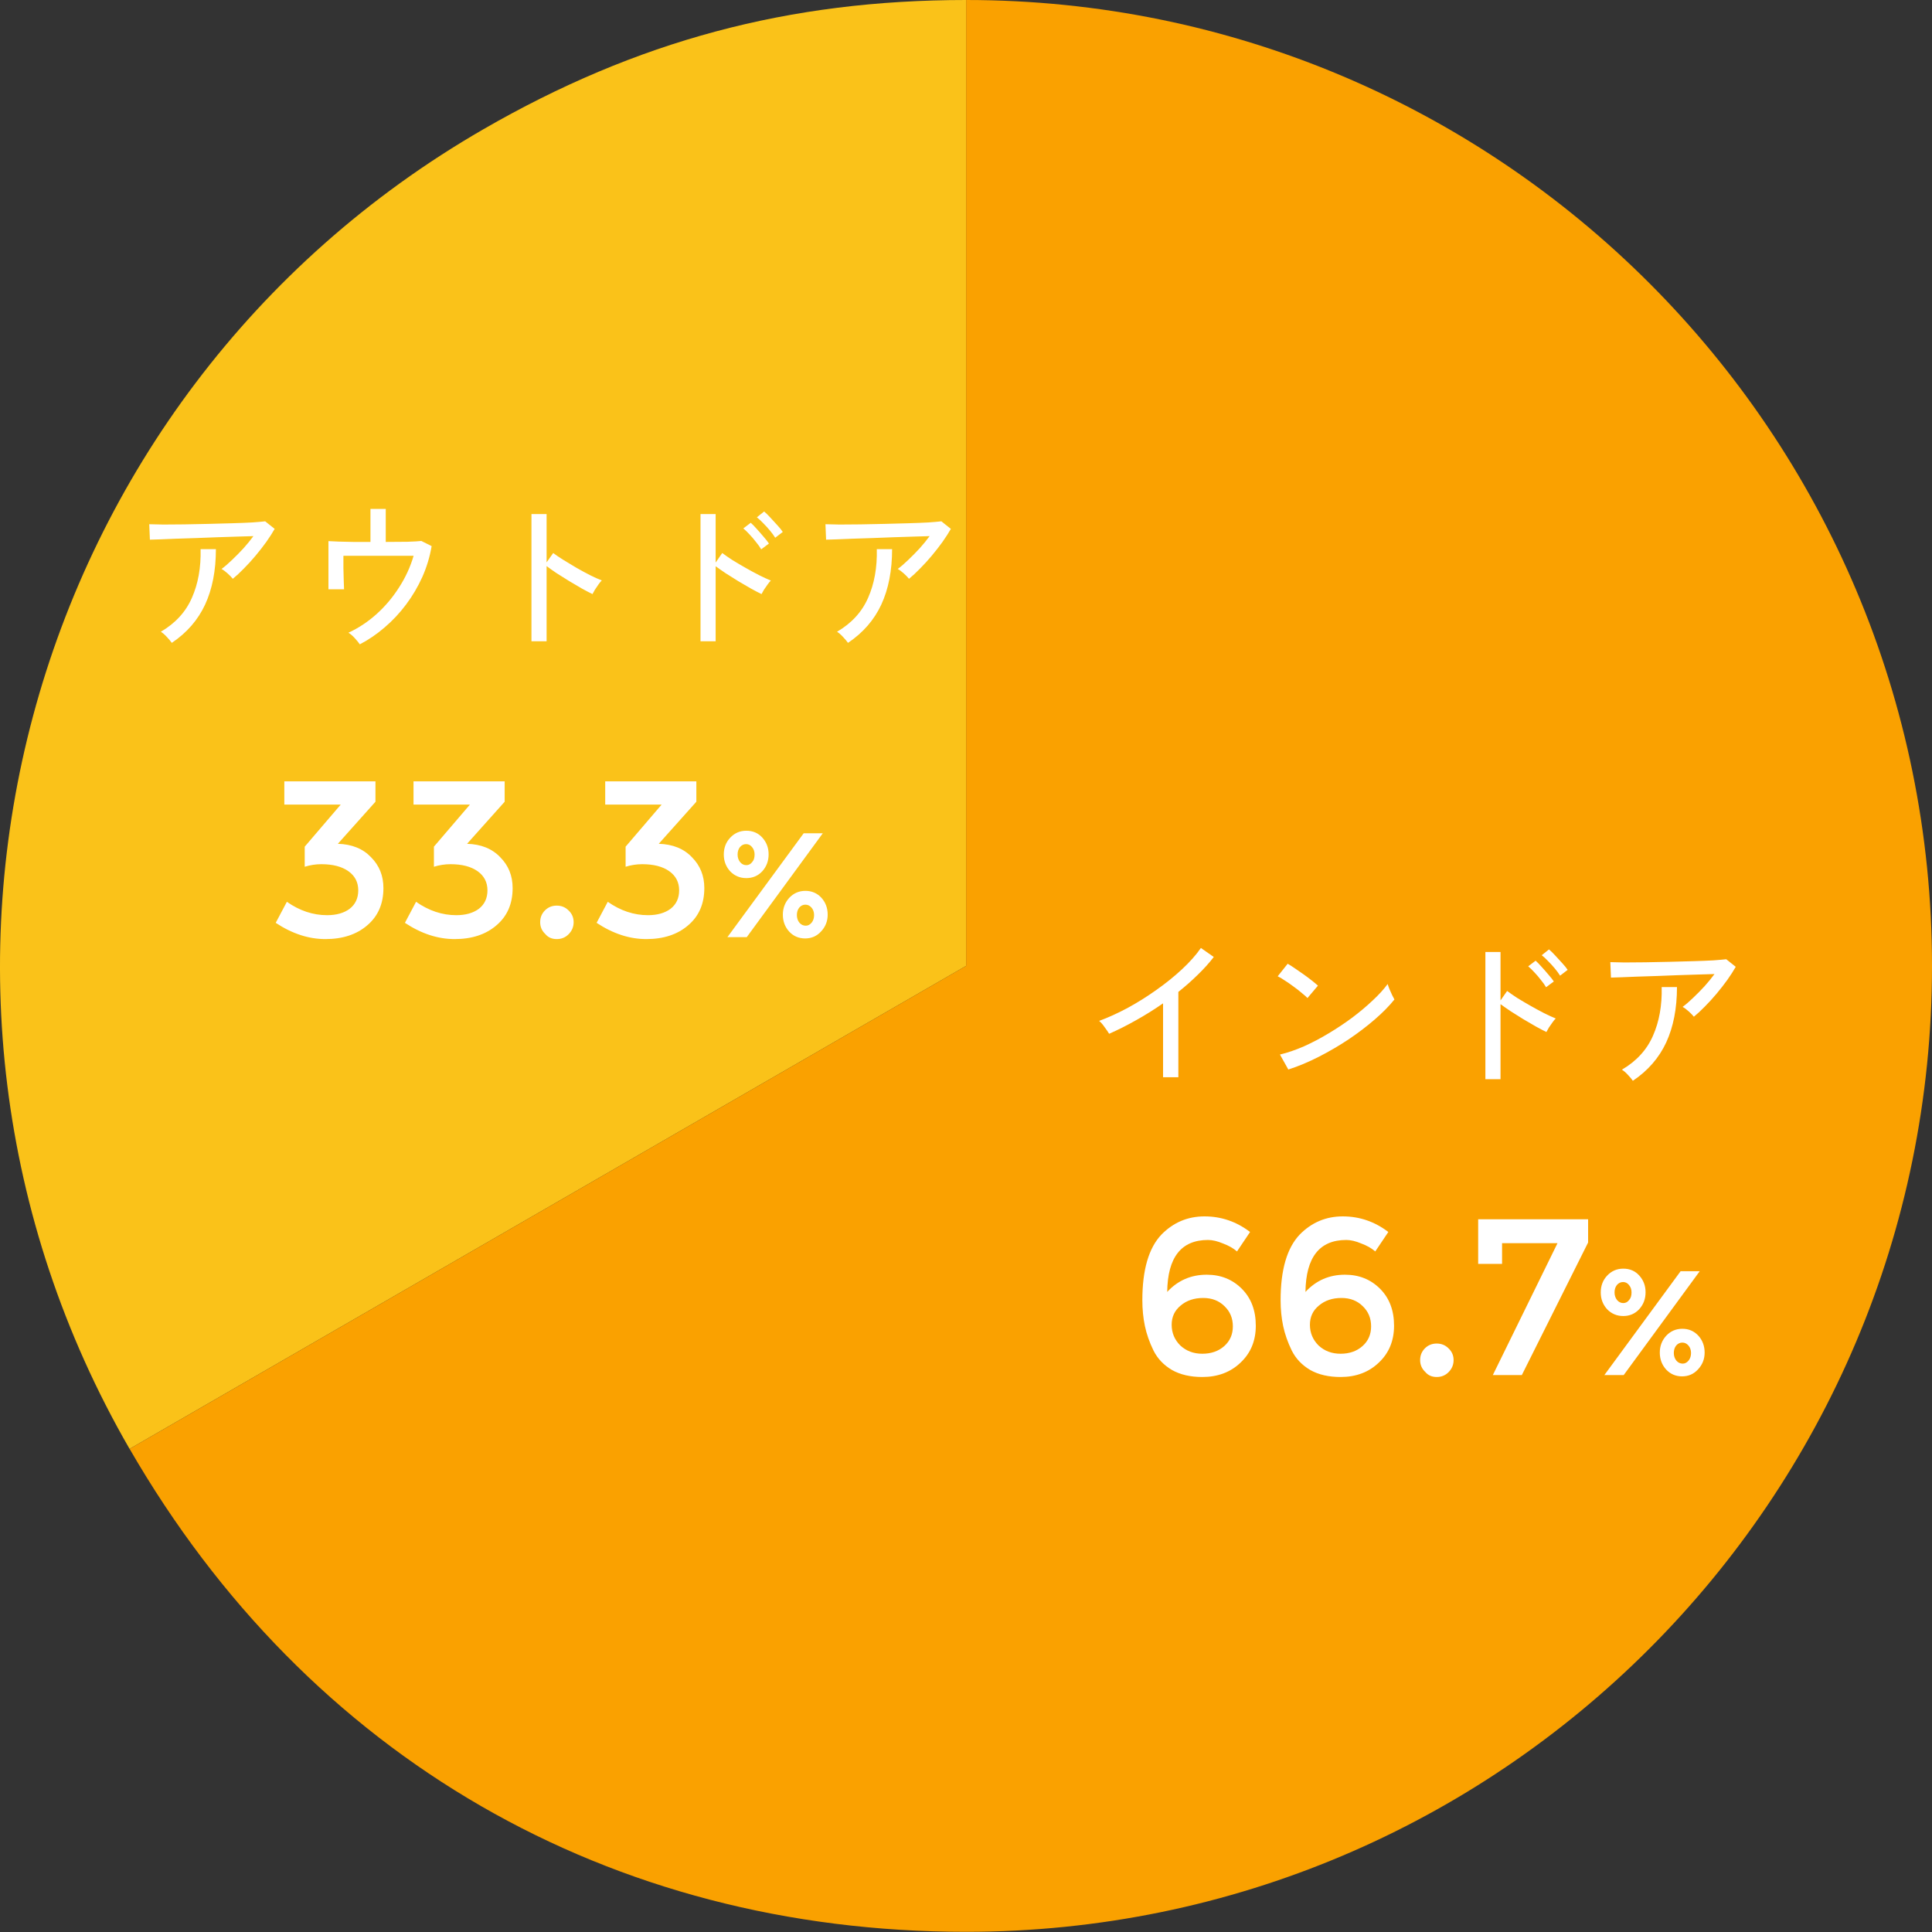
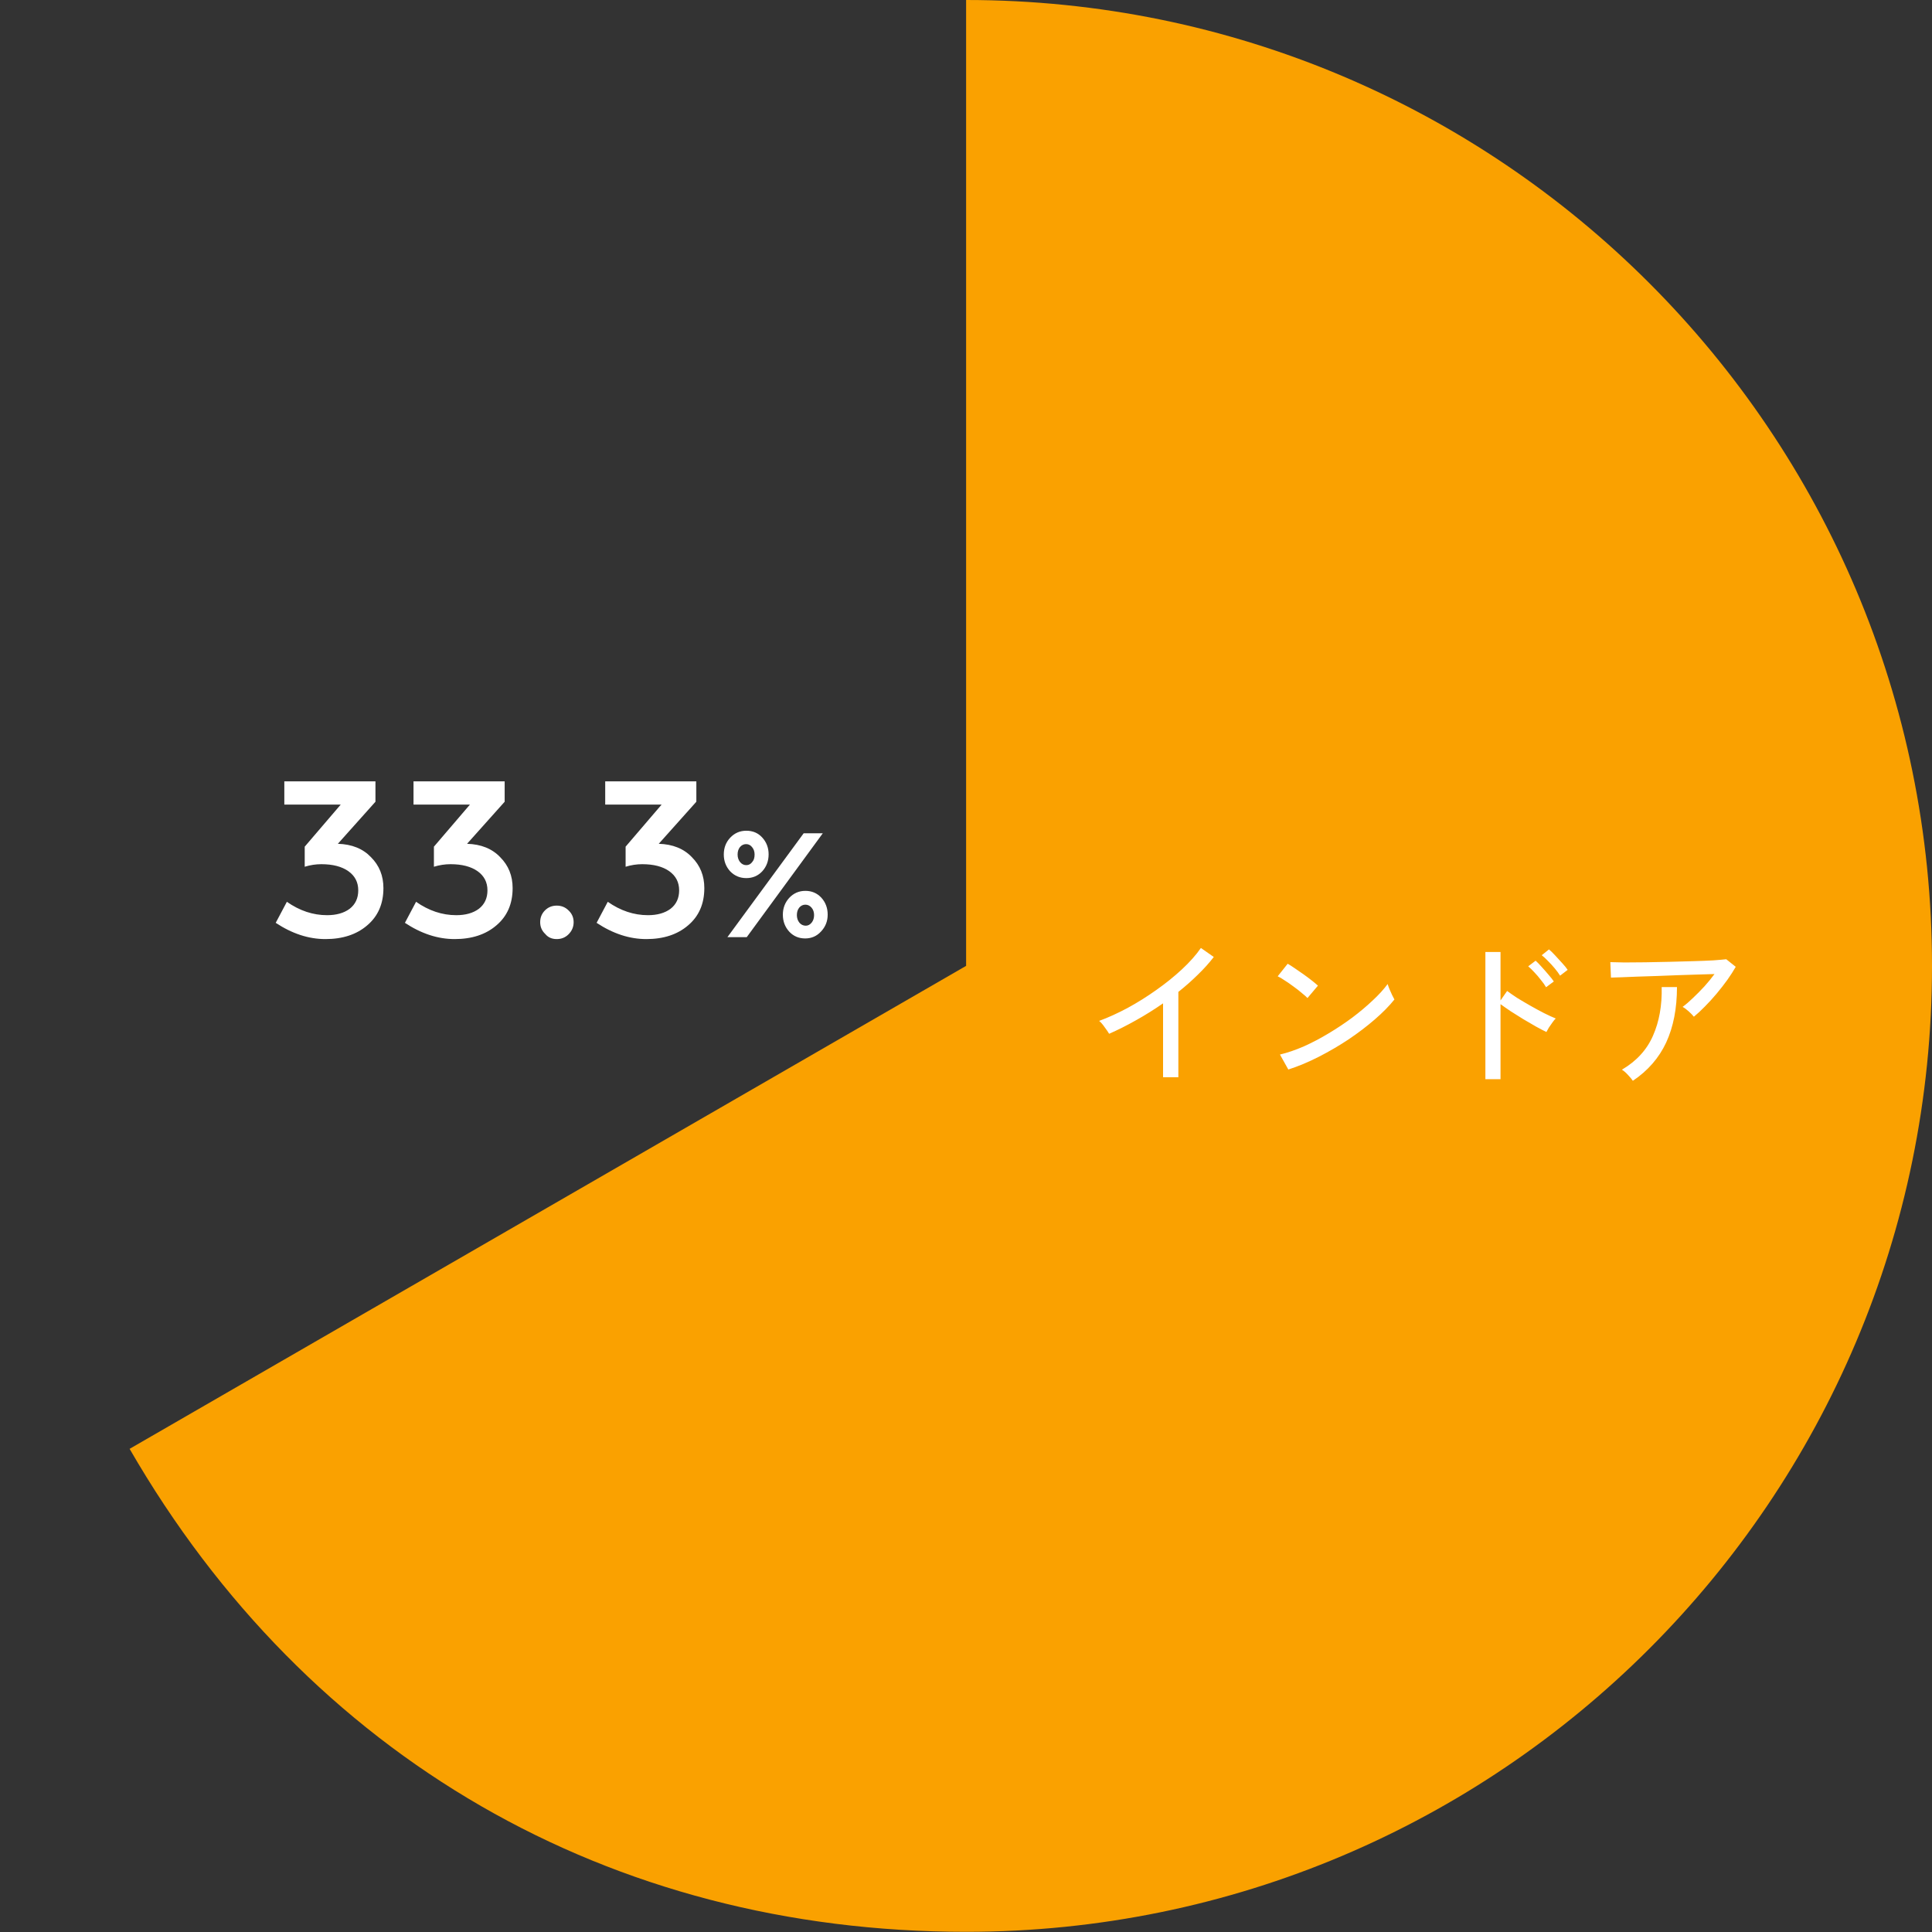
<svg xmlns="http://www.w3.org/2000/svg" width="300" height="300" viewBox="0 0 300 300" fill="none">
  <rect x="0" y="0" width="300" height="300" fill="#333333" stroke="none" />
-   <path d="M150.015 149.986L20.118 224.982C-21.297 153.243 3.281 61.515 75.019 20.094C98.834 6.341 122.509 0 150.015 0V149.986Z" fill="#FAC219" />
  <path d="M150.017 149.986V0C232.852 0 300.002 67.15 300.002 149.986C300.002 232.821 232.852 299.972 150.017 299.972C94.681 299.972 47.793 272.9 20.125 224.976L150.017 149.98V149.986Z" fill="#FAA100" />
-   <path d="M36.15 89.875C35.967 89.642 35.7 89.367 35.35 89.05C35 88.733 34.683 88.5 34.4 88.35C34.9 87.983 35.442 87.517 36.025 86.95C36.625 86.383 37.217 85.783 37.8 85.15C38.383 84.5 38.9 83.867 39.35 83.25C38.633 83.267 37.783 83.292 36.8 83.325C35.833 83.358 34.8 83.392 33.7 83.425C32.617 83.458 31.533 83.5 30.45 83.55C29.367 83.583 28.342 83.617 27.375 83.65C26.425 83.683 25.592 83.717 24.875 83.75C24.158 83.767 23.625 83.783 23.275 83.8L23.175 81.4C23.675 81.417 24.4 81.433 25.35 81.45C26.317 81.45 27.4 81.442 28.6 81.425C29.817 81.408 31.067 81.383 32.35 81.35C33.633 81.317 34.867 81.283 36.05 81.25C37.233 81.217 38.275 81.175 39.175 81.125C40.092 81.058 40.758 81 41.175 80.95L42.65 82.125C42.3 82.742 41.867 83.417 41.35 84.15C40.833 84.867 40.275 85.583 39.675 86.3C39.075 87.017 38.467 87.683 37.85 88.3C37.25 88.917 36.683 89.442 36.15 89.875ZM26.675 99.825C26.508 99.575 26.258 99.275 25.925 98.925C25.592 98.558 25.275 98.283 24.975 98.1C27.242 96.767 28.85 95.008 29.8 92.825C30.767 90.642 31.217 88.125 31.15 85.275H33.525C33.525 88.592 32.967 91.458 31.85 93.875C30.733 96.275 29.008 98.258 26.675 99.825ZM55.875 100.05C55.675 99.767 55.408 99.442 55.075 99.075C54.742 98.708 54.417 98.433 54.1 98.25C55.683 97.517 57.142 96.55 58.475 95.35C59.825 94.133 60.992 92.75 61.975 91.2C62.975 89.65 63.725 88.017 64.225 86.3H53.325C53.325 86.85 53.325 87.483 53.325 88.2C53.342 88.9 53.358 89.558 53.375 90.175C53.392 90.792 53.408 91.233 53.425 91.5H51V84.025C51.4 84.042 51.942 84.067 52.625 84.1C53.308 84.117 54.067 84.133 54.9 84.15C55.75 84.15 56.625 84.15 57.525 84.15V79.025H59.9V84.15C61.133 84.15 62.258 84.142 63.275 84.125C64.292 84.092 65.008 84.05 65.425 84L67.025 84.8C66.742 86.467 66.258 88.067 65.575 89.6C64.892 91.117 64.05 92.542 63.05 93.875C62.067 95.192 60.958 96.375 59.725 97.425C58.508 98.475 57.225 99.35 55.875 100.05ZM82.525 99.575V79.825H84.875V87.325L85.9 85.875C86.3 86.175 86.817 86.525 87.45 86.925C88.1 87.325 88.792 87.742 89.525 88.175C90.258 88.592 90.967 88.975 91.65 89.325C92.35 89.675 92.95 89.942 93.45 90.125C93.317 90.242 93.15 90.442 92.95 90.725C92.75 91.008 92.558 91.292 92.375 91.575C92.208 91.858 92.083 92.083 92 92.25C91.55 92.033 91.008 91.75 90.375 91.4C89.742 91.033 89.075 90.642 88.375 90.225C87.692 89.808 87.042 89.4 86.425 89C85.808 88.583 85.292 88.217 84.875 87.9V99.575H82.525ZM108.775 99.575V79.825H111.125V87.35L112.15 85.875C112.55 86.175 113.067 86.533 113.7 86.95C114.35 87.35 115.042 87.758 115.775 88.175C116.508 88.592 117.217 88.975 117.9 89.325C118.6 89.675 119.2 89.95 119.7 90.15C119.567 90.267 119.4 90.467 119.2 90.75C119 91.017 118.808 91.292 118.625 91.575C118.458 91.858 118.333 92.083 118.25 92.25C117.8 92.033 117.258 91.75 116.625 91.4C116.008 91.05 115.35 90.667 114.65 90.25C113.967 89.833 113.317 89.425 112.7 89.025C112.083 88.608 111.558 88.242 111.125 87.925V99.575H108.775ZM120.375 83.5C120.158 83.15 119.883 82.775 119.55 82.375C119.217 81.975 118.867 81.592 118.5 81.225C118.15 80.858 117.825 80.558 117.525 80.325L118.65 79.425C118.917 79.642 119.233 79.95 119.6 80.35C119.983 80.75 120.358 81.158 120.725 81.575C121.092 81.975 121.367 82.317 121.55 82.6L120.375 83.5ZM118.2 85.3C118 84.95 117.733 84.575 117.4 84.175C117.083 83.758 116.75 83.367 116.4 83C116.05 82.617 115.725 82.3 115.425 82.05L116.575 81.175C116.825 81.392 117.133 81.708 117.5 82.125C117.867 82.525 118.225 82.933 118.575 83.35C118.942 83.767 119.217 84.117 119.4 84.4L118.2 85.3ZM141.15 89.875C140.967 89.642 140.7 89.367 140.35 89.05C140 88.733 139.683 88.5 139.4 88.35C139.9 87.983 140.442 87.517 141.025 86.95C141.625 86.383 142.217 85.783 142.8 85.15C143.383 84.5 143.9 83.867 144.35 83.25C143.633 83.267 142.783 83.292 141.8 83.325C140.833 83.358 139.8 83.392 138.7 83.425C137.617 83.458 136.533 83.5 135.45 83.55C134.367 83.583 133.342 83.617 132.375 83.65C131.425 83.683 130.592 83.717 129.875 83.75C129.158 83.767 128.625 83.783 128.275 83.8L128.175 81.4C128.675 81.417 129.4 81.433 130.35 81.45C131.317 81.45 132.4 81.442 133.6 81.425C134.817 81.408 136.067 81.383 137.35 81.35C138.633 81.317 139.867 81.283 141.05 81.25C142.233 81.217 143.275 81.175 144.175 81.125C145.092 81.058 145.758 81 146.175 80.95L147.65 82.125C147.3 82.742 146.867 83.417 146.35 84.15C145.833 84.867 145.275 85.583 144.675 86.3C144.075 87.017 143.467 87.683 142.85 88.3C142.25 88.917 141.683 89.442 141.15 89.875ZM131.675 99.825C131.508 99.575 131.258 99.275 130.925 98.925C130.592 98.558 130.275 98.283 129.975 98.1C132.242 96.767 133.85 95.008 134.8 92.825C135.767 90.642 136.217 88.125 136.15 85.275H138.525C138.525 88.592 137.967 91.458 136.85 93.875C135.733 96.275 134.008 98.258 131.675 99.825Z" fill="white" />
  <path d="M44.149 124.938V121.325H58.301V124.493L52.462 131.024C54.639 131.09 56.355 131.783 57.608 133.103C58.895 134.389 59.538 135.989 59.538 137.903C59.538 140.344 58.697 142.274 57.015 143.693C55.365 145.111 53.204 145.82 50.532 145.82C47.926 145.82 45.353 144.979 42.813 143.297L44.545 140.031C46.524 141.416 48.602 142.109 50.78 142.109C52.231 142.109 53.402 141.779 54.293 141.119C55.184 140.427 55.629 139.47 55.629 138.249C55.629 136.996 55.118 136.006 54.095 135.28C53.072 134.554 51.67 134.191 49.889 134.191C49.031 134.191 48.173 134.323 47.316 134.587V131.47L52.907 124.938H44.149ZM64.211 124.938V121.325H78.364V124.493L72.525 131.024C74.702 131.09 76.417 131.783 77.671 133.103C78.958 134.389 79.601 135.989 79.601 137.903C79.601 140.344 78.76 142.274 77.077 143.693C75.428 145.111 73.267 145.82 70.595 145.82C67.989 145.82 65.415 144.979 62.875 143.297L64.607 140.031C66.587 141.416 68.665 142.109 70.842 142.109C72.294 142.109 73.465 141.779 74.356 141.119C75.246 140.427 75.692 139.47 75.692 138.249C75.692 136.996 75.18 136.006 74.158 135.28C73.135 134.554 71.733 134.191 69.951 134.191C69.094 134.191 68.236 134.323 67.378 134.587V131.47L72.97 124.938H64.211ZM83.878 143.198C83.878 142.472 84.125 141.862 84.62 141.367C85.115 140.872 85.725 140.624 86.451 140.624C87.177 140.624 87.787 140.872 88.282 141.367C88.81 141.862 89.074 142.472 89.074 143.198C89.074 143.923 88.81 144.55 88.282 145.078C87.787 145.573 87.177 145.82 86.451 145.82C85.692 145.82 85.099 145.556 84.67 145.029C84.142 144.534 83.878 143.923 83.878 143.198ZM93.977 124.938V121.325H108.129V124.493L102.29 131.024C104.468 131.09 106.183 131.783 107.437 133.103C108.723 134.389 109.367 135.989 109.367 137.903C109.367 140.344 108.525 142.274 106.843 143.693C105.193 145.111 103.033 145.82 100.36 145.82C97.754 145.82 95.181 144.979 92.641 143.297L94.373 140.031C96.352 141.416 98.43 142.109 100.608 142.109C102.059 142.109 103.23 141.779 104.121 141.119C105.012 140.427 105.457 139.47 105.457 138.249C105.457 136.996 104.946 136.006 103.923 135.28C102.901 134.554 101.499 134.191 99.717 134.191C98.859 134.191 98.002 134.323 97.144 134.587V131.47L102.736 124.938H93.977ZM119.351 132.657C119.351 133.691 119.021 134.571 118.361 135.297C117.701 136 116.876 136.352 115.887 136.352C114.897 136.352 114.061 136 113.38 135.297C112.72 134.571 112.39 133.702 112.39 132.69C112.39 131.657 112.72 130.788 113.38 130.084C114.061 129.358 114.897 128.996 115.887 128.996C116.898 128.996 117.723 129.347 118.361 130.051C119.021 130.777 119.351 131.646 119.351 132.657ZM127.763 129.391L115.953 145.523H112.951L124.794 129.391H127.763ZM117.173 132.69C117.173 132.229 117.041 131.844 116.777 131.536C116.536 131.228 116.228 131.074 115.854 131.074C115.48 131.074 115.161 131.228 114.897 131.536C114.655 131.844 114.534 132.229 114.534 132.69C114.534 133.152 114.666 133.548 114.93 133.878C115.194 134.186 115.513 134.34 115.887 134.34C116.261 134.34 116.569 134.175 116.81 133.845C117.052 133.581 117.173 133.196 117.173 132.69ZM128.522 142.027C128.522 143.038 128.181 143.907 127.499 144.633C126.839 145.358 126.015 145.721 125.025 145.721C124.035 145.721 123.21 145.369 122.551 144.666C121.891 143.94 121.561 143.06 121.561 142.027C121.561 141.015 121.891 140.146 122.551 139.42C123.232 138.695 124.068 138.332 125.058 138.332C126.048 138.332 126.872 138.684 127.532 139.387C128.192 140.113 128.522 140.993 128.522 142.027ZM126.41 142.093C126.41 141.631 126.279 141.246 126.015 140.938C125.751 140.63 125.432 140.476 125.058 140.476C124.684 140.476 124.365 140.63 124.101 140.938C123.859 141.246 123.738 141.631 123.738 142.093C123.738 142.554 123.87 142.95 124.134 143.28C124.398 143.588 124.728 143.742 125.124 143.742C125.476 143.742 125.784 143.577 126.048 143.247C126.29 142.939 126.41 142.554 126.41 142.093Z" fill="white" />
  <path d="M180.6 167.275V155.8C179.233 156.75 177.833 157.625 176.4 158.425C174.983 159.225 173.592 159.925 172.225 160.525C172.058 160.242 171.825 159.9 171.525 159.5C171.242 159.083 170.958 158.758 170.675 158.525C172.075 158.008 173.542 157.342 175.075 156.525C176.608 155.692 178.1 154.758 179.55 153.725C181.017 152.692 182.35 151.617 183.55 150.5C184.75 149.383 185.725 148.283 186.475 147.2L188.475 148.6C187.758 149.533 186.925 150.458 185.975 151.375C185.042 152.292 184.042 153.175 182.975 154.025V167.275H180.6ZM200.05 166.075L198.75 163.75C199.933 163.467 201.175 163.042 202.475 162.475C203.775 161.892 205.058 161.217 206.325 160.45C207.608 159.683 208.833 158.867 210 158C211.167 157.117 212.217 156.233 213.15 155.35C214.1 154.467 214.875 153.617 215.475 152.8C215.525 152.983 215.617 153.242 215.75 153.575C215.883 153.892 216.025 154.208 216.175 154.525C216.325 154.825 216.442 155.05 216.525 155.2C215.725 156.2 214.708 157.233 213.475 158.3C212.242 159.367 210.883 160.4 209.4 161.4C207.917 162.383 206.375 163.283 204.775 164.1C203.175 164.917 201.6 165.575 200.05 166.075ZM203.025 154.975C202.842 154.775 202.55 154.517 202.15 154.2C201.767 153.867 201.342 153.533 200.875 153.2C200.408 152.85 199.95 152.533 199.5 152.25C199.067 151.95 198.7 151.733 198.4 151.6L199.95 149.65C200.25 149.817 200.617 150.05 201.05 150.35C201.5 150.65 201.958 150.967 202.425 151.3C202.892 151.633 203.325 151.958 203.725 152.275C204.125 152.592 204.433 152.85 204.65 153.05L203.025 154.975ZM230.65 167.575V147.825H233V155.35L234.025 153.875C234.425 154.175 234.942 154.533 235.575 154.95C236.225 155.35 236.917 155.758 237.65 156.175C238.383 156.592 239.092 156.975 239.775 157.325C240.475 157.675 241.075 157.95 241.575 158.15C241.442 158.267 241.275 158.467 241.075 158.75C240.875 159.017 240.683 159.292 240.5 159.575C240.333 159.858 240.208 160.083 240.125 160.25C239.675 160.033 239.133 159.75 238.5 159.4C237.883 159.05 237.225 158.667 236.525 158.25C235.842 157.833 235.192 157.425 234.575 157.025C233.958 156.608 233.433 156.242 233 155.925V167.575H230.65ZM242.25 151.5C242.033 151.15 241.758 150.775 241.425 150.375C241.092 149.975 240.742 149.592 240.375 149.225C240.025 148.858 239.7 148.558 239.4 148.325L240.525 147.425C240.792 147.642 241.108 147.95 241.475 148.35C241.858 148.75 242.233 149.158 242.6 149.575C242.967 149.975 243.242 150.317 243.425 150.6L242.25 151.5ZM240.075 153.3C239.875 152.95 239.608 152.575 239.275 152.175C238.958 151.758 238.625 151.367 238.275 151C237.925 150.617 237.6 150.3 237.3 150.05L238.45 149.175C238.7 149.392 239.008 149.708 239.375 150.125C239.742 150.525 240.1 150.933 240.45 151.35C240.817 151.767 241.092 152.117 241.275 152.4L240.075 153.3ZM263.025 157.875C262.842 157.642 262.575 157.367 262.225 157.05C261.875 156.733 261.558 156.5 261.275 156.35C261.775 155.983 262.317 155.517 262.9 154.95C263.5 154.383 264.092 153.783 264.675 153.15C265.258 152.5 265.775 151.867 266.225 151.25C265.508 151.267 264.658 151.292 263.675 151.325C262.708 151.358 261.675 151.392 260.575 151.425C259.492 151.458 258.408 151.5 257.325 151.55C256.242 151.583 255.217 151.617 254.25 151.65C253.3 151.683 252.467 151.717 251.75 151.75C251.033 151.767 250.5 151.783 250.15 151.8L250.05 149.4C250.55 149.417 251.275 149.433 252.225 149.45C253.192 149.45 254.275 149.442 255.475 149.425C256.692 149.408 257.942 149.383 259.225 149.35C260.508 149.317 261.742 149.283 262.925 149.25C264.108 149.217 265.15 149.175 266.05 149.125C266.967 149.058 267.633 149 268.05 148.95L269.525 150.125C269.175 150.742 268.742 151.417 268.225 152.15C267.708 152.867 267.15 153.583 266.55 154.3C265.95 155.017 265.342 155.683 264.725 156.3C264.125 156.917 263.558 157.442 263.025 157.875ZM253.55 167.825C253.383 167.575 253.133 167.275 252.8 166.925C252.467 166.558 252.15 166.283 251.85 166.1C254.117 164.767 255.725 163.008 256.675 160.825C257.642 158.642 258.092 156.125 258.025 153.275H260.4C260.4 156.592 259.842 159.458 258.725 161.875C257.608 164.275 255.883 166.258 253.55 167.825Z" fill="white" />
-   <path d="M181.243 200.608C182.892 198.827 184.938 197.936 187.379 197.936C189.556 197.936 191.371 198.662 192.822 200.113C194.274 201.565 195 203.478 195 205.853C195 208.196 194.208 210.109 192.624 211.594C191.074 213.078 189.094 213.82 186.686 213.82C184.839 213.82 183.272 213.457 181.985 212.732C180.699 211.973 179.742 210.967 179.115 209.713C178.488 208.427 178.043 207.156 177.779 205.903C177.515 204.649 177.383 203.313 177.383 201.895C177.383 197.177 178.373 193.779 180.352 191.701C182.2 189.82 184.426 188.88 187.033 188.88C189.639 188.88 191.997 189.688 194.109 191.305L192.08 194.323C191.519 193.829 190.793 193.416 189.903 193.086C189.045 192.723 188.27 192.542 187.577 192.542C183.42 192.542 181.309 195.231 181.243 200.608ZM181.936 205.705C181.936 206.958 182.381 208.031 183.272 208.921C184.195 209.779 185.334 210.208 186.686 210.208C188.072 210.208 189.21 209.812 190.101 209.02C190.991 208.229 191.437 207.206 191.437 205.952C191.437 204.699 191.008 203.66 190.15 202.835C189.292 201.977 188.187 201.548 186.835 201.548C185.416 201.548 184.245 201.944 183.321 202.736C182.397 203.495 181.936 204.484 181.936 205.705ZM202.712 200.608C204.361 198.827 206.406 197.936 208.848 197.936C211.025 197.936 212.839 198.662 214.291 200.113C215.743 201.565 216.468 203.478 216.468 205.853C216.468 208.196 215.677 210.109 214.093 211.594C212.543 213.078 210.563 213.82 208.155 213.82C206.307 213.82 204.74 213.457 203.454 212.732C202.167 211.973 201.211 210.967 200.584 209.713C199.957 208.427 199.512 207.156 199.248 205.903C198.984 204.649 198.852 203.313 198.852 201.895C198.852 197.177 199.841 193.779 201.821 191.701C203.668 189.82 205.895 188.88 208.501 188.88C211.107 188.88 213.466 189.688 215.578 191.305L213.549 194.323C212.988 193.829 212.262 193.416 211.371 193.086C210.514 192.723 209.738 192.542 209.046 192.542C204.889 192.542 202.778 195.231 202.712 200.608ZM203.404 205.705C203.404 206.958 203.85 208.031 204.74 208.921C205.664 209.779 206.802 210.208 208.155 210.208C209.54 210.208 210.679 209.812 211.569 209.02C212.46 208.229 212.905 207.206 212.905 205.952C212.905 204.699 212.477 203.66 211.619 202.835C210.761 201.977 209.656 201.548 208.303 201.548C206.885 201.548 205.714 201.944 204.79 202.736C203.866 203.495 203.404 204.484 203.404 205.705ZM220.518 211.198C220.518 210.472 220.766 209.862 221.261 209.367C221.756 208.872 222.366 208.624 223.092 208.624C223.817 208.624 224.428 208.872 224.923 209.367C225.45 209.862 225.714 210.472 225.714 211.198C225.714 211.923 225.45 212.55 224.923 213.078C224.428 213.573 223.817 213.82 223.092 213.82C222.333 213.82 221.739 213.556 221.31 213.029C220.782 212.534 220.518 211.923 220.518 211.198ZM229.529 196.253V189.325H246.601V192.938L236.308 213.523H231.805L241.85 193.037H233.24V196.253H229.529ZM255.523 200.657C255.523 201.691 255.193 202.571 254.533 203.297C253.873 204 253.048 204.352 252.059 204.352C251.069 204.352 250.233 204 249.551 203.297C248.892 202.571 248.562 201.702 248.562 200.69C248.562 199.657 248.892 198.788 249.551 198.084C250.233 197.358 251.069 196.996 252.059 196.996C253.07 196.996 253.895 197.347 254.533 198.051C255.193 198.777 255.523 199.646 255.523 200.657ZM263.935 197.391L252.125 213.523H249.123L260.966 197.391H263.935ZM253.345 200.69C253.345 200.229 253.213 199.844 252.949 199.536C252.707 199.228 252.4 199.074 252.026 199.074C251.652 199.074 251.333 199.228 251.069 199.536C250.827 199.844 250.706 200.229 250.706 200.69C250.706 201.152 250.838 201.548 251.102 201.878C251.366 202.186 251.685 202.34 252.059 202.34C252.433 202.34 252.74 202.175 252.982 201.845C253.224 201.581 253.345 201.196 253.345 200.69ZM264.694 210.027C264.694 211.038 264.353 211.907 263.671 212.633C263.011 213.358 262.186 213.721 261.197 213.721C260.207 213.721 259.382 213.369 258.723 212.666C258.063 211.94 257.733 211.06 257.733 210.027C257.733 209.015 258.063 208.146 258.723 207.42C259.404 206.695 260.24 206.332 261.23 206.332C262.219 206.332 263.044 206.684 263.704 207.387C264.364 208.113 264.694 208.993 264.694 210.027ZM262.582 210.093C262.582 209.631 262.45 209.246 262.186 208.938C261.923 208.63 261.604 208.476 261.23 208.476C260.856 208.476 260.537 208.63 260.273 208.938C260.031 209.246 259.91 209.631 259.91 210.093C259.91 210.554 260.042 210.95 260.306 211.28C260.57 211.588 260.9 211.742 261.296 211.742C261.648 211.742 261.956 211.577 262.219 211.247C262.461 210.939 262.582 210.554 262.582 210.093Z" fill="white" />
</svg>